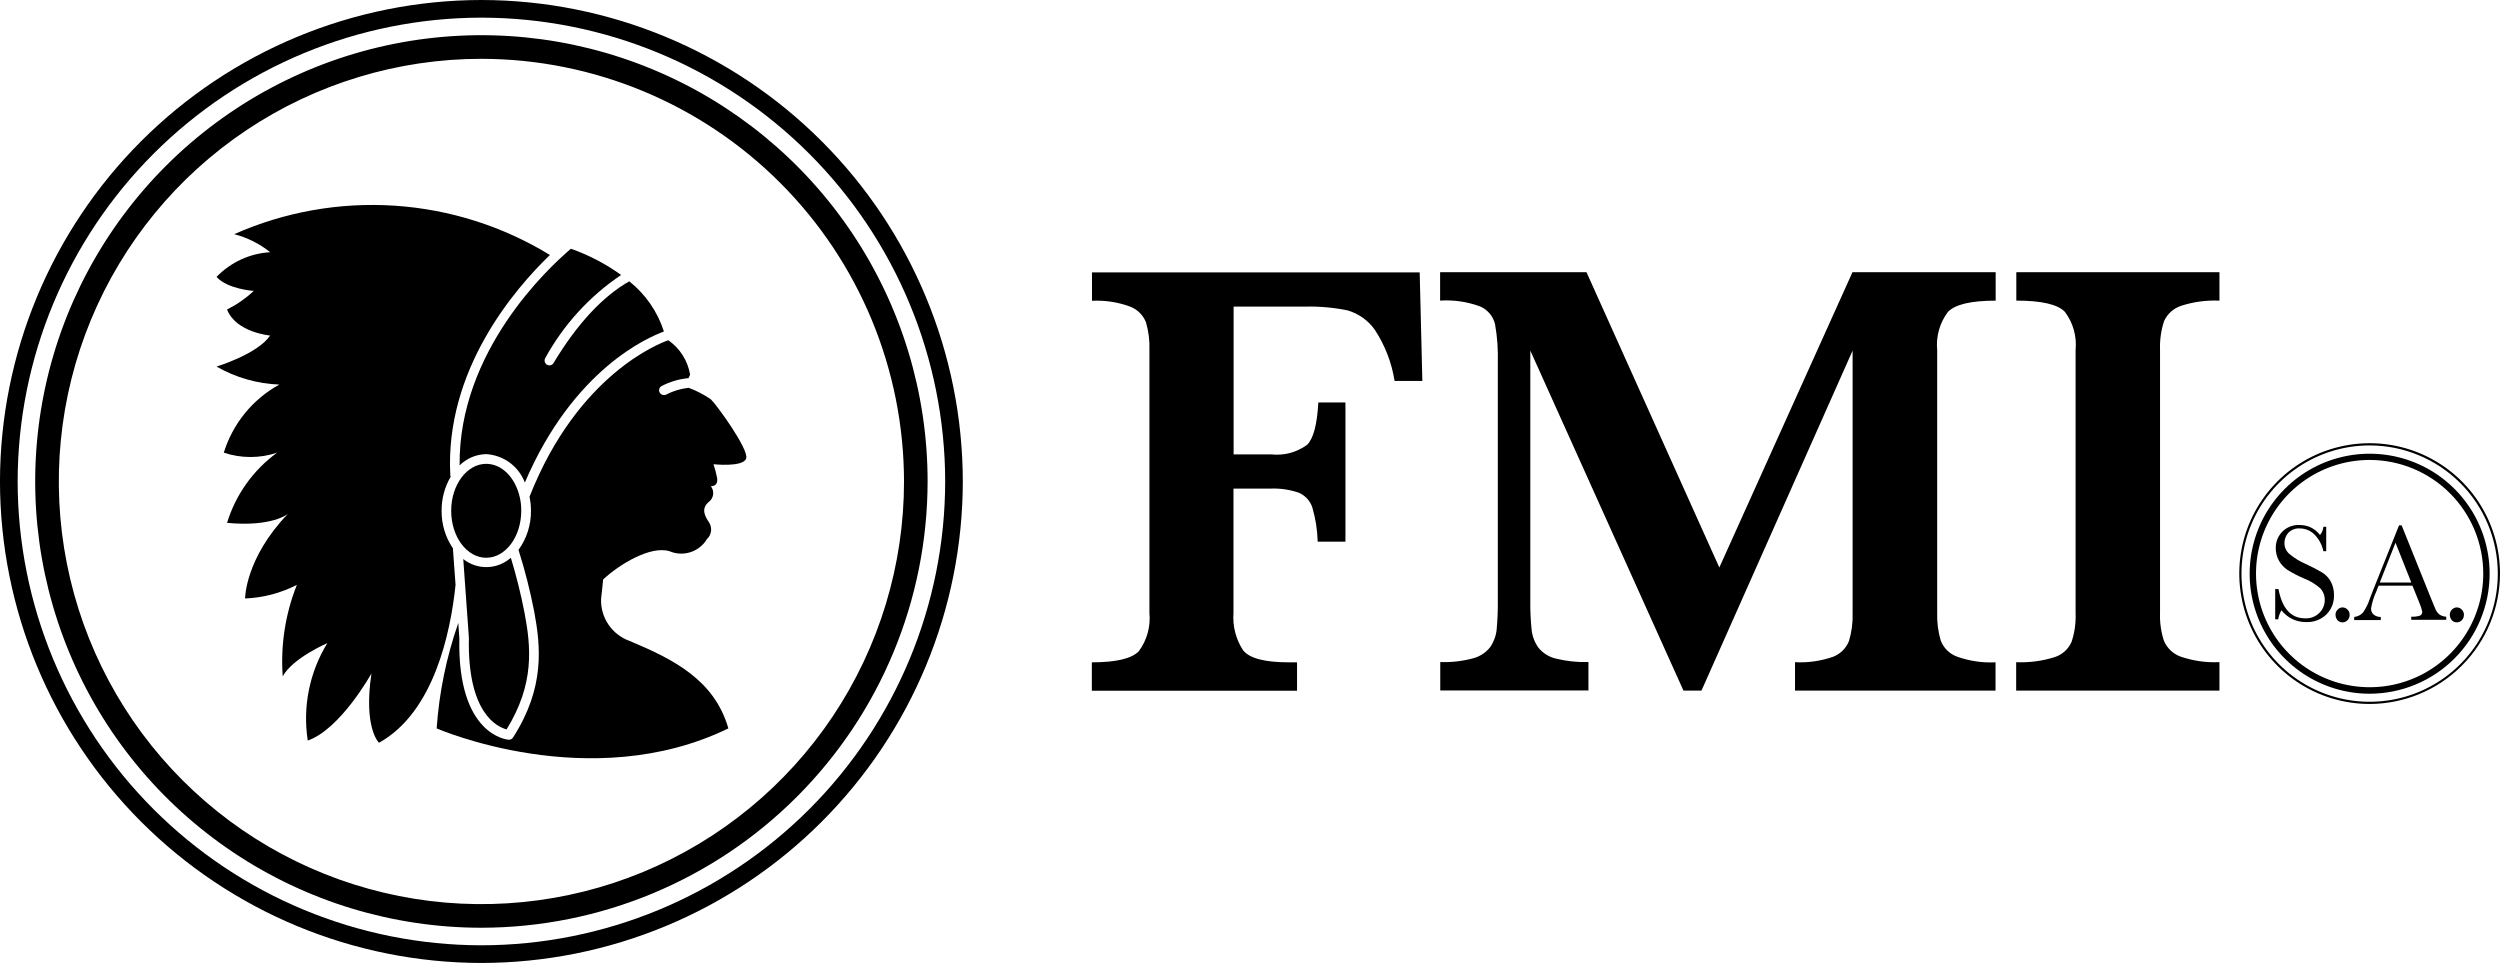
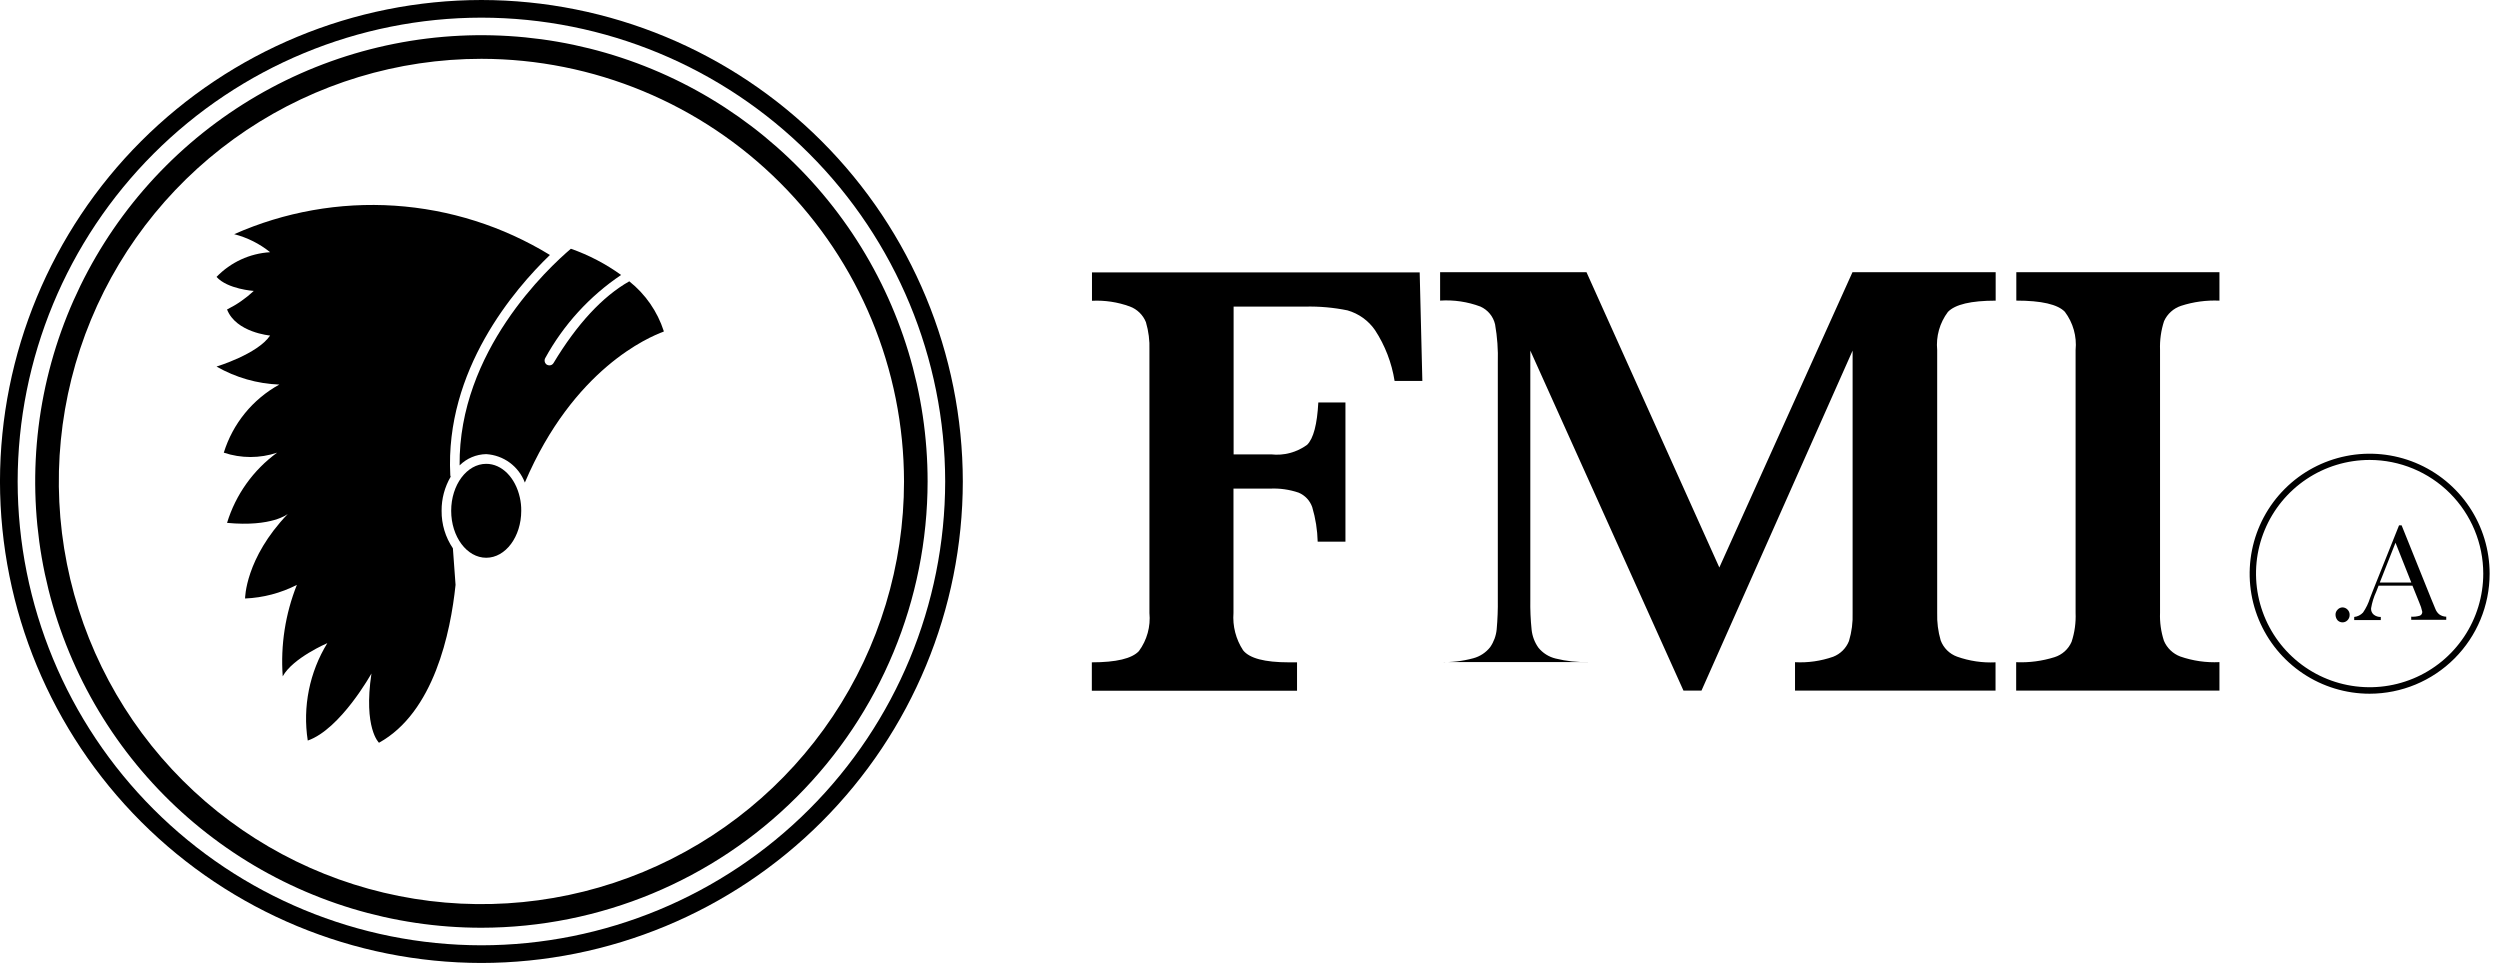
<svg xmlns="http://www.w3.org/2000/svg" width="135" height="52" viewBox="0 0 135 52" fill="none">
  <g clip-path="url(#clip0_41_449)">
    <path d="M25.996 52C19.103 51.992 12.496 49.25 7.622 44.376C2.749 39.502 0.007 32.893 -0.001 26C0.007 19.107 2.749 12.498 7.622 7.624C12.496 2.75 19.103 0.008 25.996 0C32.888 0.008 39.496 2.75 44.369 7.624C49.243 12.498 51.984 19.107 51.992 26C51.984 32.893 49.243 39.502 44.369 44.376C39.496 49.25 32.888 51.992 25.996 52ZM25.996 0.953C19.356 0.961 12.991 3.602 8.296 8.298C3.601 12.993 0.96 19.36 0.953 26C0.96 32.641 3.601 39.007 8.296 43.702C12.991 48.398 19.357 51.039 25.996 51.046C32.636 51.039 39.001 48.398 43.696 43.702C48.391 39.007 51.032 32.641 51.04 26C51.032 19.359 48.391 12.993 43.696 8.297C39.001 3.601 32.636 0.96 25.996 0.953Z" fill="black" />
    <path d="M25.997 50.098C21.231 50.098 16.572 48.685 12.609 46.037C8.647 43.389 5.558 39.626 3.735 35.222C1.911 30.818 1.434 25.973 2.363 21.298C3.293 16.623 5.588 12.329 8.958 8.959C12.328 5.589 16.621 3.294 21.295 2.364C25.969 1.434 30.814 1.911 35.217 3.735C39.62 5.559 43.383 8.648 46.031 12.611C48.678 16.574 50.092 21.234 50.091 26C50.084 32.389 47.544 38.515 43.026 43.032C38.509 47.55 32.385 50.091 25.997 50.098ZM25.997 3.176C21.483 3.176 17.071 4.515 13.318 7.022C9.565 9.53 6.64 13.095 4.913 17.265C3.186 21.436 2.734 26.025 3.615 30.452C4.495 34.879 6.668 38.946 9.86 42.138C13.051 45.33 17.117 47.504 21.544 48.384C25.971 49.265 30.559 48.813 34.729 47.086C38.899 45.358 42.463 42.433 44.971 38.68C47.478 34.927 48.817 30.514 48.817 26C48.81 19.949 46.404 14.147 42.126 9.869C37.847 5.59 32.047 3.183 25.997 3.176Z" fill="black" />
-     <path d="M27.355 39.387C28.875 36.928 28.672 34.939 28.328 33.11C28.133 32.101 27.885 31.103 27.586 30.119C27.234 30.432 26.784 30.61 26.314 30.623C25.843 30.636 25.384 30.482 25.016 30.189L25.32 34.434V34.456C25.233 38.512 26.851 39.254 27.355 39.387Z" fill="black" />
    <path d="M28.069 26.855C27.832 25.801 27.11 25.047 26.256 25.047C25.212 25.047 24.364 26.182 24.364 27.583C24.364 28.984 25.212 30.119 26.256 30.119C27.299 30.119 28.147 28.984 28.147 27.583C28.15 27.338 28.124 27.093 28.069 26.855Z" fill="black" />
    <path d="M33.981 15.191C32.538 16.011 31.159 17.496 29.891 19.604C29.868 19.643 29.835 19.676 29.796 19.698C29.756 19.72 29.712 19.731 29.666 19.73C29.62 19.729 29.574 19.717 29.533 19.695C29.475 19.658 29.434 19.601 29.417 19.535C29.4 19.468 29.409 19.398 29.442 19.338C30.43 17.536 31.835 15.996 33.539 14.848C32.708 14.248 31.795 13.772 30.828 13.432C29.624 14.455 24.755 18.967 24.819 25.131C25.201 24.751 25.715 24.533 26.254 24.523C26.713 24.551 27.154 24.71 27.525 24.982C27.895 25.255 28.179 25.628 28.342 26.058C30.968 19.907 35.045 18.198 35.837 17.908L35.844 17.88C35.501 16.82 34.853 15.885 33.981 15.191Z" fill="black" />
    <path d="M24.456 29.608C24.051 29.011 23.839 28.304 23.847 27.583C23.841 26.936 24.011 26.299 24.338 25.741C24.323 25.713 24.316 25.681 24.316 25.65C24.022 19.989 27.776 15.618 29.696 13.769C27.157 12.216 24.279 11.303 21.309 11.107C18.34 10.912 15.367 11.44 12.646 12.646C13.355 12.828 14.017 13.16 14.587 13.619C13.489 13.685 12.456 14.161 11.693 14.953C12.289 15.618 13.704 15.71 13.704 15.71C13.274 16.112 12.788 16.45 12.261 16.711C12.744 17.958 14.586 18.119 14.586 18.119C13.913 19.121 11.693 19.794 11.693 19.794C12.728 20.388 13.891 20.722 15.083 20.767C13.645 21.557 12.57 22.876 12.085 24.444C13.02 24.757 14.03 24.757 14.964 24.444C13.676 25.381 12.727 26.711 12.261 28.235C14.698 28.466 15.544 27.751 15.544 27.751C13.234 30.154 13.234 32.319 13.234 32.319C14.208 32.278 15.162 32.027 16.031 31.583C15.407 33.151 15.145 34.839 15.267 36.522C15.814 35.527 17.676 34.729 17.676 34.729C16.711 36.301 16.337 38.166 16.619 39.99C18.391 39.373 20.058 36.368 20.058 36.368C19.617 39.324 20.465 40.109 20.465 40.109C23.434 38.467 24.331 34.161 24.6 31.583L24.456 29.608Z" fill="black" />
-     <path d="M38.387 21.565C38.015 21.309 37.613 21.099 37.189 20.942C36.764 20.986 36.352 21.11 35.973 21.307C35.936 21.327 35.894 21.337 35.851 21.335C35.804 21.334 35.757 21.321 35.717 21.297C35.676 21.272 35.643 21.237 35.62 21.195C35.605 21.164 35.595 21.131 35.592 21.097C35.589 21.063 35.593 21.029 35.603 20.996C35.614 20.964 35.63 20.933 35.653 20.907C35.675 20.881 35.702 20.86 35.732 20.844C36.183 20.61 36.676 20.465 37.182 20.419L37.266 20.23C37.203 19.857 37.067 19.501 36.865 19.183C36.663 18.864 36.399 18.589 36.089 18.373C35.655 18.52 31.207 20.195 28.594 26.822C28.646 27.07 28.672 27.324 28.672 27.578C28.68 28.337 28.444 29.079 27.999 29.694C28.345 30.786 28.628 31.897 28.847 33.022C29.197 34.907 29.435 37.133 27.705 39.823C27.682 39.86 27.65 39.891 27.612 39.912C27.574 39.934 27.531 39.945 27.488 39.945H27.466C27.354 39.938 24.693 39.679 24.805 34.471L24.749 33.638C24.108 35.476 23.714 37.391 23.579 39.333C23.579 39.333 31.872 42.962 39.332 39.333C38.575 36.713 36.376 35.606 34.001 34.612C33.532 34.446 33.13 34.133 32.852 33.721C32.575 33.308 32.437 32.818 32.46 32.321L32.509 31.887L32.57 31.291C33.446 30.471 35.124 29.456 36.149 29.764C36.508 29.919 36.911 29.938 37.284 29.818C37.656 29.698 37.972 29.448 38.174 29.113C38.298 28.998 38.377 28.842 38.397 28.673C38.416 28.505 38.374 28.335 38.279 28.195C38.096 27.915 37.817 27.48 38.279 27.1C38.342 27.052 38.394 26.993 38.434 26.924C38.473 26.856 38.499 26.78 38.509 26.702C38.519 26.624 38.514 26.544 38.493 26.468C38.472 26.392 38.436 26.321 38.387 26.259C38.612 26.252 38.773 26.133 38.724 25.811C38.677 25.559 38.611 25.31 38.527 25.068C38.527 25.068 40.117 25.243 40.291 24.764C40.464 24.285 38.688 21.845 38.387 21.565Z" fill="black" />
    <path d="M127.961 37.461C126.679 37.461 125.426 37.081 124.361 36.368C123.295 35.656 122.465 34.644 121.974 33.46C121.484 32.276 121.356 30.973 121.606 29.716C121.856 28.459 122.473 27.304 123.379 26.398C124.285 25.492 125.44 24.875 126.697 24.625C127.953 24.375 129.256 24.503 130.44 24.993C131.624 25.484 132.636 26.314 133.348 27.38C134.06 28.446 134.44 29.699 134.44 30.98C134.438 32.698 133.755 34.346 132.54 35.56C131.325 36.775 129.678 37.459 127.961 37.461ZM127.961 24.837C126.747 24.837 125.561 25.197 124.552 25.871C123.543 26.546 122.756 27.504 122.292 28.625C121.827 29.747 121.706 30.98 121.943 32.171C122.179 33.361 122.764 34.455 123.622 35.313C124.48 36.171 125.573 36.756 126.764 36.992C127.954 37.229 129.187 37.108 130.309 36.643C131.43 36.179 132.388 35.392 133.062 34.383C133.736 33.374 134.096 32.187 134.096 30.974C134.095 29.347 133.448 27.787 132.297 26.636C131.147 25.486 129.587 24.839 127.961 24.837Z" fill="black" />
-     <path d="M127.961 38.014C126.568 38.014 125.207 37.601 124.05 36.828C122.892 36.054 121.99 34.954 121.457 33.668C120.924 32.382 120.785 30.966 121.056 29.6C121.328 28.235 121.998 26.98 122.983 25.995C123.967 25.011 125.222 24.34 126.587 24.069C127.953 23.797 129.368 23.936 130.654 24.469C131.941 25.002 133.04 25.904 133.814 27.062C134.587 28.22 135 29.581 135 30.974C134.997 32.84 134.255 34.629 132.935 35.949C131.616 37.269 129.827 38.011 127.961 38.014ZM127.961 24.053C126.592 24.053 125.254 24.459 124.116 25.219C122.978 25.98 122.091 27.06 121.567 28.325C121.043 29.59 120.906 30.981 121.173 32.324C121.44 33.667 122.099 34.9 123.067 35.868C124.035 36.836 125.268 37.495 126.61 37.762C127.953 38.029 129.344 37.892 130.609 37.368C131.873 36.844 132.954 35.957 133.715 34.819C134.475 33.681 134.881 32.343 134.881 30.974C134.879 29.139 134.15 27.379 132.852 26.081C131.555 24.784 129.795 24.054 127.961 24.053Z" fill="black" />
    <path d="M76.807 20.571H75.308C75.153 19.591 74.793 18.655 74.25 17.825C73.893 17.309 73.368 16.933 72.765 16.76C72.012 16.606 71.243 16.538 70.475 16.557H66.615V24.536H68.641C69.331 24.614 70.026 24.43 70.586 24.018C70.929 23.675 71.126 22.911 71.189 21.734H72.654V29.251H71.155C71.139 28.619 71.04 27.993 70.861 27.387C70.8 27.212 70.704 27.052 70.577 26.916C70.45 26.781 70.296 26.674 70.126 26.603C69.626 26.433 69.098 26.359 68.571 26.386H66.608V33.097C66.554 33.808 66.736 34.517 67.126 35.114C67.469 35.548 68.289 35.766 69.592 35.766H70.04V37.3H58.959V35.766C60.276 35.766 61.124 35.563 61.502 35.158C61.938 34.565 62.14 33.832 62.069 33.099V18.904C62.088 18.395 62.024 17.887 61.88 17.398C61.803 17.204 61.685 17.029 61.536 16.883C61.386 16.737 61.208 16.623 61.012 16.551C60.358 16.312 59.662 16.207 58.967 16.242V14.708H76.663L76.807 20.571Z" fill="black" />
-     <path d="M107.767 37.293H96.931V35.759C97.63 35.796 98.329 35.696 98.99 35.465C99.183 35.39 99.359 35.276 99.506 35.13C99.653 34.984 99.768 34.81 99.844 34.617C99.993 34.122 100.06 33.606 100.041 33.09V18.932L91.88 37.293H90.907L82.637 18.932V32.373C82.628 32.918 82.651 33.463 82.707 34.005C82.744 34.353 82.869 34.686 83.072 34.972C83.309 35.266 83.637 35.473 84.004 35.561C84.583 35.705 85.179 35.768 85.776 35.75V37.284H77.774V35.75C78.374 35.773 78.974 35.704 79.553 35.547C79.916 35.451 80.239 35.24 80.471 34.944C80.667 34.659 80.788 34.329 80.821 33.984C80.869 33.444 80.89 32.901 80.882 32.359V19.583C80.903 18.89 80.854 18.198 80.734 17.515C80.686 17.305 80.589 17.109 80.452 16.943C80.315 16.776 80.141 16.644 79.944 16.555C79.249 16.294 78.507 16.184 77.766 16.233V14.7H85.671L92.844 30.645L100.033 14.7H107.766V16.235C106.435 16.235 105.58 16.438 105.188 16.843C104.744 17.433 104.537 18.168 104.608 18.903V33.097C104.593 33.599 104.657 34.1 104.797 34.582C104.872 34.783 104.99 34.965 105.142 35.117C105.294 35.268 105.477 35.384 105.679 35.458C106.346 35.696 107.052 35.8 107.759 35.766V37.293L107.767 37.293Z" fill="black" />
+     <path d="M107.767 37.293H96.931V35.759C97.63 35.796 98.329 35.696 98.99 35.465C99.183 35.39 99.359 35.276 99.506 35.13C99.653 34.984 99.768 34.81 99.844 34.617C99.993 34.122 100.06 33.606 100.041 33.09V18.932L91.88 37.293H90.907L82.637 18.932V32.373C82.628 32.918 82.651 33.463 82.707 34.005C82.744 34.353 82.869 34.686 83.072 34.972C83.309 35.266 83.637 35.473 84.004 35.561C84.583 35.705 85.179 35.768 85.776 35.75H77.774V35.75C78.374 35.773 78.974 35.704 79.553 35.547C79.916 35.451 80.239 35.24 80.471 34.944C80.667 34.659 80.788 34.329 80.821 33.984C80.869 33.444 80.89 32.901 80.882 32.359V19.583C80.903 18.89 80.854 18.198 80.734 17.515C80.686 17.305 80.589 17.109 80.452 16.943C80.315 16.776 80.141 16.644 79.944 16.555C79.249 16.294 78.507 16.184 77.766 16.233V14.7H85.671L92.844 30.645L100.033 14.7H107.766V16.235C106.435 16.235 105.58 16.438 105.188 16.843C104.744 17.433 104.537 18.168 104.608 18.903V33.097C104.593 33.599 104.657 34.1 104.797 34.582C104.872 34.783 104.99 34.965 105.142 35.117C105.294 35.268 105.477 35.384 105.679 35.458C106.346 35.696 107.052 35.8 107.759 35.766V37.293L107.767 37.293Z" fill="black" />
    <path d="M119.842 37.293H108.873V35.759C109.575 35.789 110.277 35.697 110.947 35.486C111.15 35.422 111.337 35.315 111.496 35.172C111.654 35.03 111.78 34.855 111.865 34.659C112.032 34.154 112.105 33.622 112.082 33.09V18.903C112.155 18.165 111.947 17.427 111.5 16.835C111.115 16.436 110.24 16.233 108.881 16.233V14.7H119.85V16.235C119.147 16.203 118.445 16.298 117.777 16.515C117.575 16.582 117.389 16.689 117.231 16.832C117.073 16.974 116.946 17.148 116.859 17.342C116.696 17.843 116.622 18.37 116.642 18.897V33.09C116.622 33.602 116.694 34.115 116.852 34.603C116.934 34.797 117.055 34.972 117.206 35.117C117.358 35.263 117.538 35.377 117.735 35.451C118.414 35.687 119.132 35.79 119.85 35.755V37.296L119.842 37.293Z" fill="black" />
-     <path d="M122.861 33.425V31.808H123.036C123.239 32.865 123.715 33.389 124.472 33.389C124.617 33.398 124.762 33.376 124.897 33.323C125.033 33.27 125.155 33.189 125.256 33.085C125.436 32.904 125.536 32.66 125.537 32.405C125.542 32.169 125.454 31.941 125.293 31.768C125.03 31.535 124.726 31.353 124.397 31.229C124.094 31.1 123.801 30.947 123.521 30.773C123.329 30.644 123.171 30.471 123.059 30.269C122.948 30.065 122.89 29.836 122.891 29.604C122.887 29.437 122.916 29.271 122.978 29.117C123.04 28.962 123.133 28.822 123.251 28.704C123.369 28.587 123.51 28.495 123.665 28.434C123.82 28.373 123.986 28.344 124.152 28.349C124.348 28.348 124.543 28.383 124.727 28.455C124.945 28.55 125.135 28.7 125.28 28.889C125.385 28.764 125.449 28.61 125.462 28.447H125.616V29.764H125.462C125.392 29.425 125.226 29.113 124.983 28.865C124.774 28.655 124.489 28.537 124.193 28.536C124.076 28.526 123.959 28.543 123.849 28.585C123.74 28.627 123.642 28.694 123.562 28.779C123.434 28.927 123.362 29.116 123.359 29.311C123.357 29.422 123.379 29.531 123.422 29.633C123.466 29.734 123.53 29.825 123.611 29.9C123.881 30.128 124.183 30.314 124.508 30.454C124.817 30.594 125.119 30.751 125.411 30.923C125.602 31.045 125.759 31.214 125.867 31.413C125.982 31.636 126.04 31.884 126.035 32.135C126.042 32.329 126.009 32.523 125.938 32.704C125.867 32.885 125.759 33.049 125.621 33.186C125.475 33.324 125.302 33.432 125.113 33.501C124.924 33.571 124.723 33.602 124.522 33.592C124.267 33.595 124.015 33.539 123.785 33.428C123.556 33.318 123.355 33.156 123.198 32.955C123.11 33.106 123.05 33.272 123.023 33.445H122.862L122.861 33.425Z" fill="black" />
    <path d="M126.118 33.202C126.116 33.15 126.125 33.098 126.144 33.05C126.164 33.001 126.193 32.958 126.23 32.921C126.264 32.883 126.305 32.853 126.35 32.832C126.396 32.811 126.446 32.8 126.496 32.799C126.548 32.8 126.598 32.811 126.645 32.832C126.692 32.853 126.734 32.883 126.769 32.921C126.806 32.958 126.835 33.002 126.854 33.05C126.873 33.098 126.882 33.15 126.881 33.202C126.882 33.254 126.873 33.307 126.854 33.356C126.835 33.405 126.806 33.45 126.769 33.489C126.734 33.526 126.692 33.556 126.645 33.577C126.598 33.597 126.547 33.608 126.496 33.608C126.444 33.608 126.393 33.597 126.346 33.577C126.299 33.556 126.257 33.526 126.222 33.489C126.157 33.407 126.121 33.306 126.118 33.202Z" fill="black" />
    <path d="M130.272 31.625H128.444L128.318 31.948C128.184 32.235 128.09 32.539 128.038 32.851C128.033 32.916 128.044 32.981 128.07 33.041C128.095 33.1 128.135 33.153 128.185 33.194C128.293 33.277 128.427 33.32 128.563 33.316V33.484H127.127V33.316C127.309 33.297 127.478 33.212 127.603 33.078C127.767 32.839 127.895 32.576 127.981 32.3C127.995 32.264 128.051 32.117 128.149 31.865L129.548 28.369H129.688L131.298 32.37L131.516 32.895C131.559 33.004 131.629 33.1 131.719 33.175C131.829 33.255 131.961 33.299 132.097 33.301V33.469H130.206V33.301C130.364 33.311 130.523 33.292 130.675 33.245C130.717 33.228 130.752 33.197 130.774 33.158C130.797 33.119 130.806 33.073 130.801 33.028C130.765 32.86 130.711 32.695 130.64 32.538L130.272 31.625ZM130.211 31.457L129.357 29.307L128.509 31.457H130.211Z" fill="black" />
-     <path d="M132.289 33.202C132.287 33.15 132.296 33.098 132.316 33.05C132.335 33.001 132.364 32.958 132.401 32.921C132.435 32.883 132.476 32.853 132.521 32.832C132.567 32.811 132.617 32.8 132.667 32.799C132.719 32.8 132.769 32.811 132.816 32.832C132.863 32.853 132.906 32.883 132.94 32.921C132.977 32.958 133.006 33.002 133.025 33.05C133.044 33.098 133.053 33.15 133.052 33.202C133.053 33.254 133.044 33.307 133.025 33.356C133.006 33.405 132.977 33.45 132.94 33.489C132.905 33.526 132.863 33.556 132.816 33.577C132.769 33.597 132.718 33.608 132.667 33.608C132.615 33.608 132.564 33.597 132.517 33.577C132.47 33.556 132.428 33.526 132.393 33.489C132.328 33.407 132.292 33.306 132.289 33.202Z" fill="black" />
  </g>
  <defs>
    <clipPath id="clip0_41_449">
      <rect width="135" height="52" fill="white" />
    </clipPath>
  </defs>
</svg>